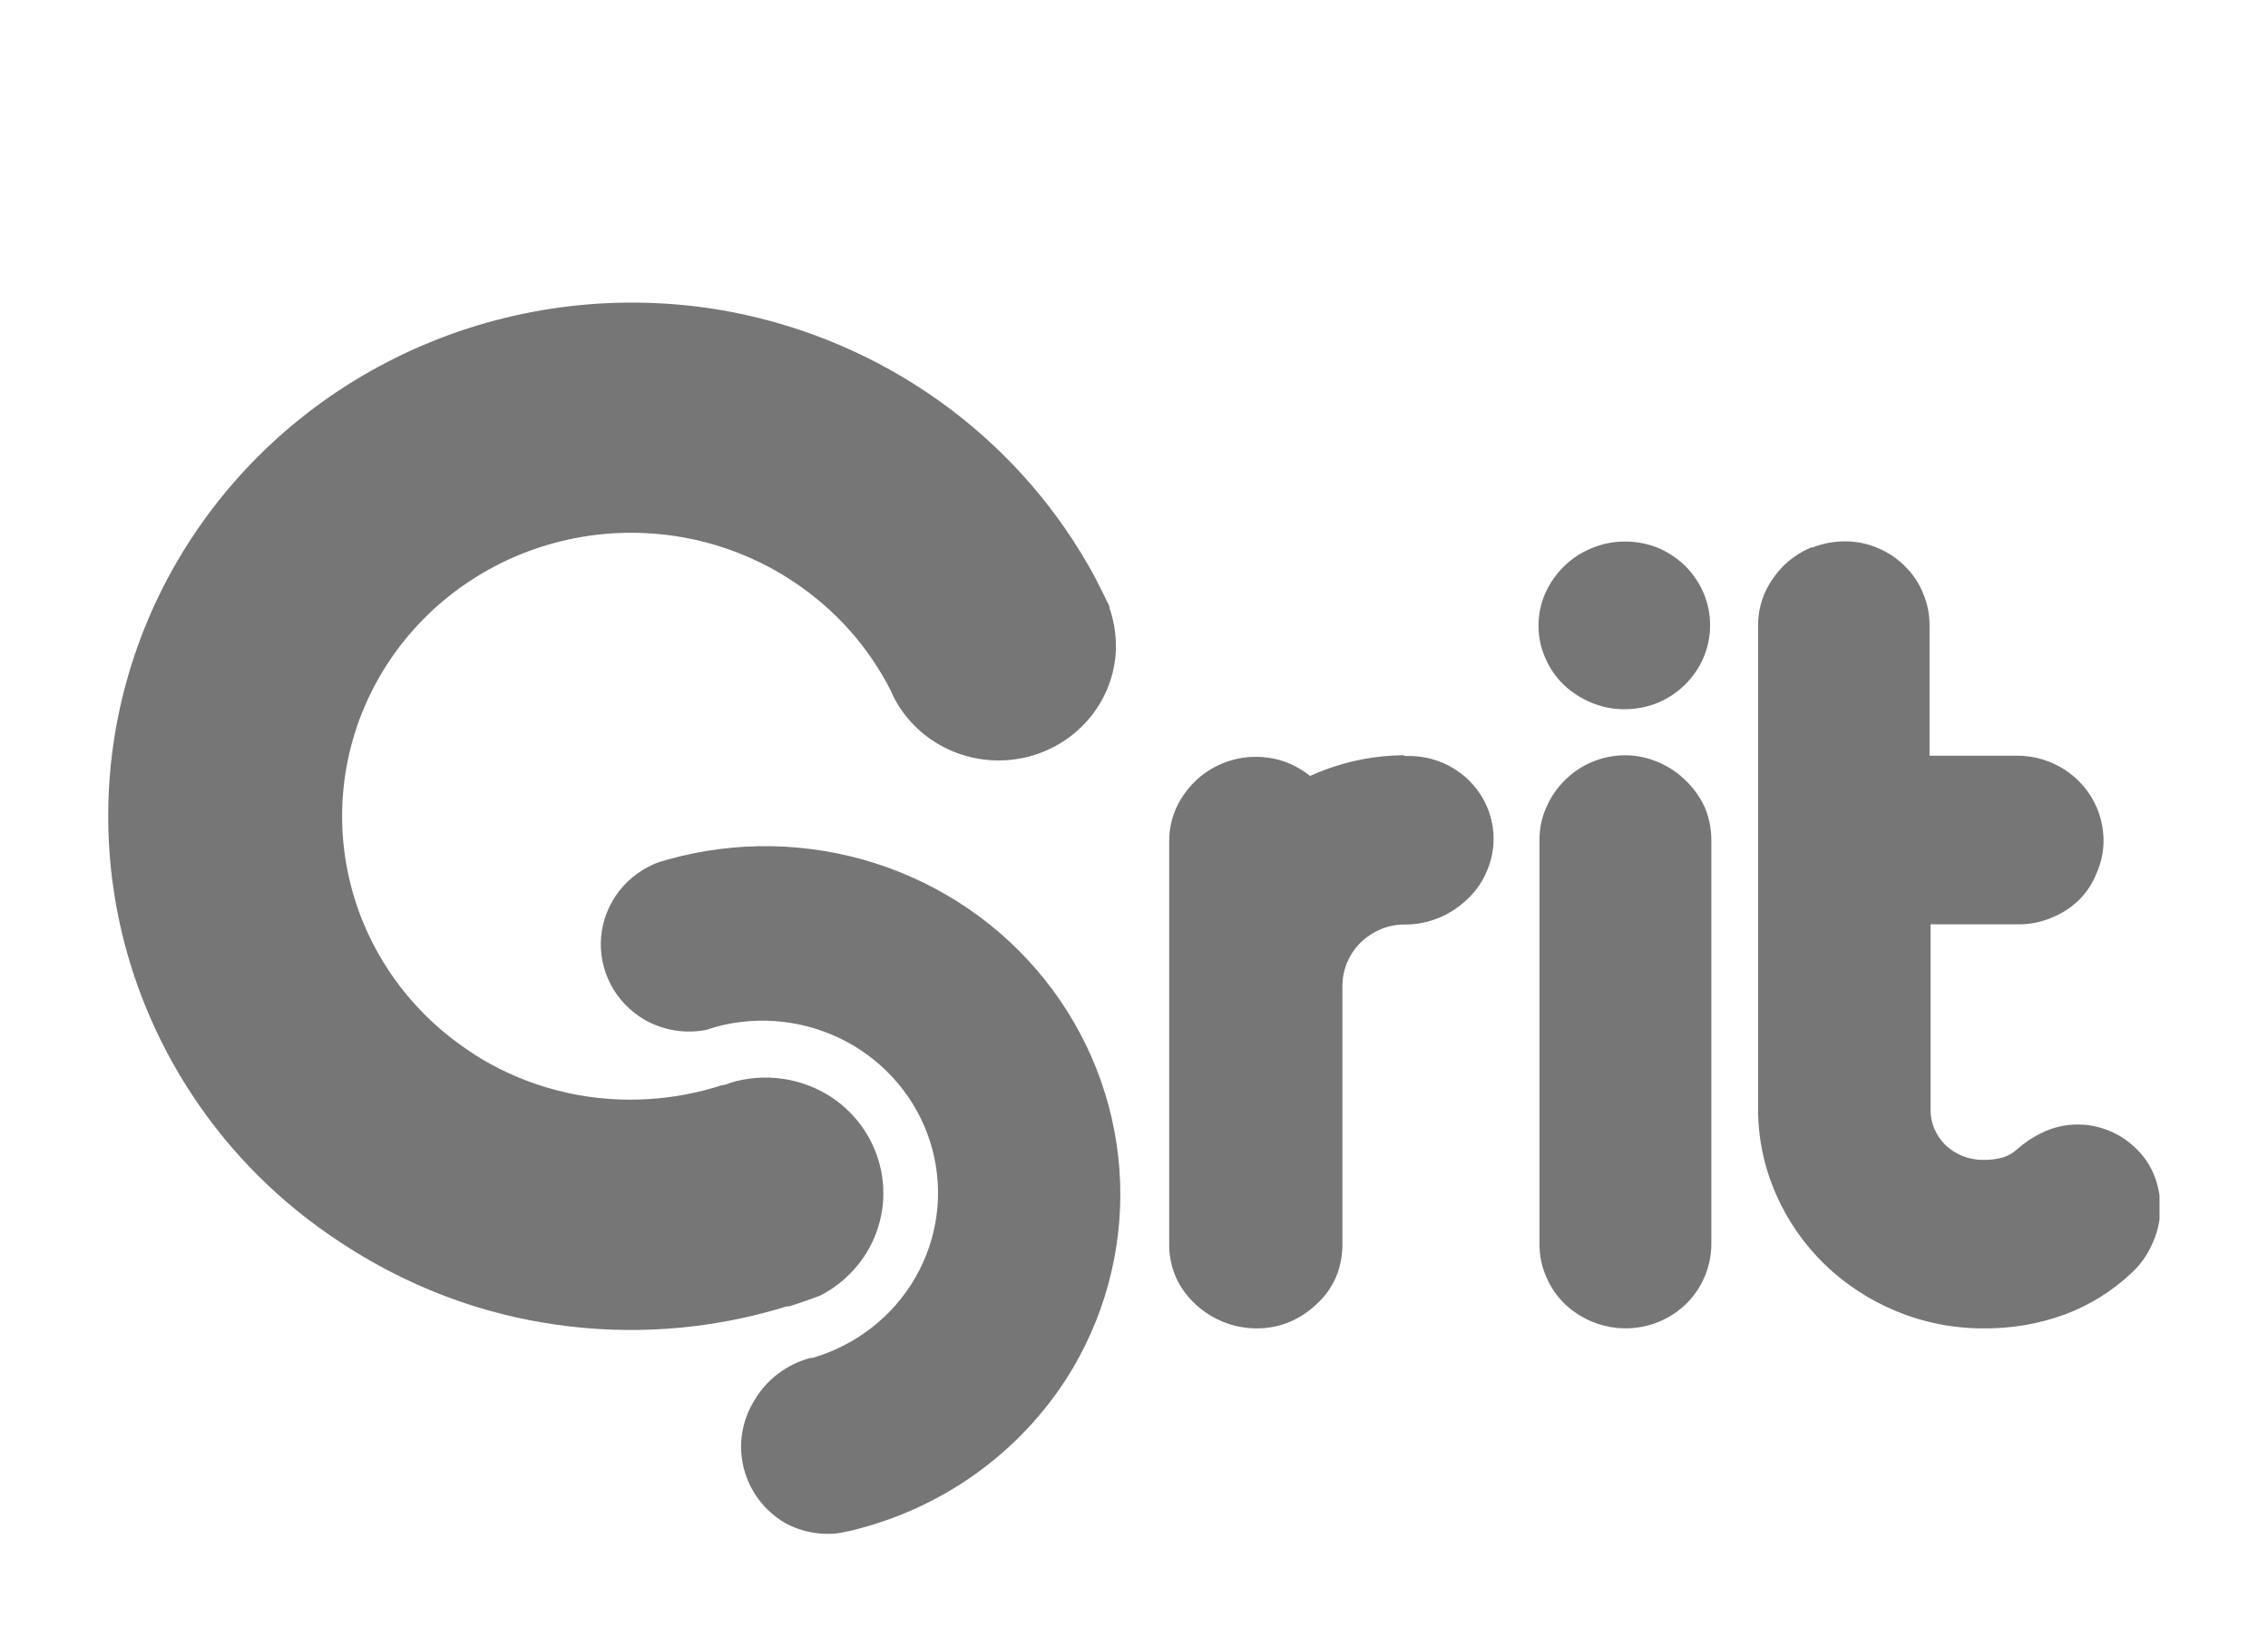
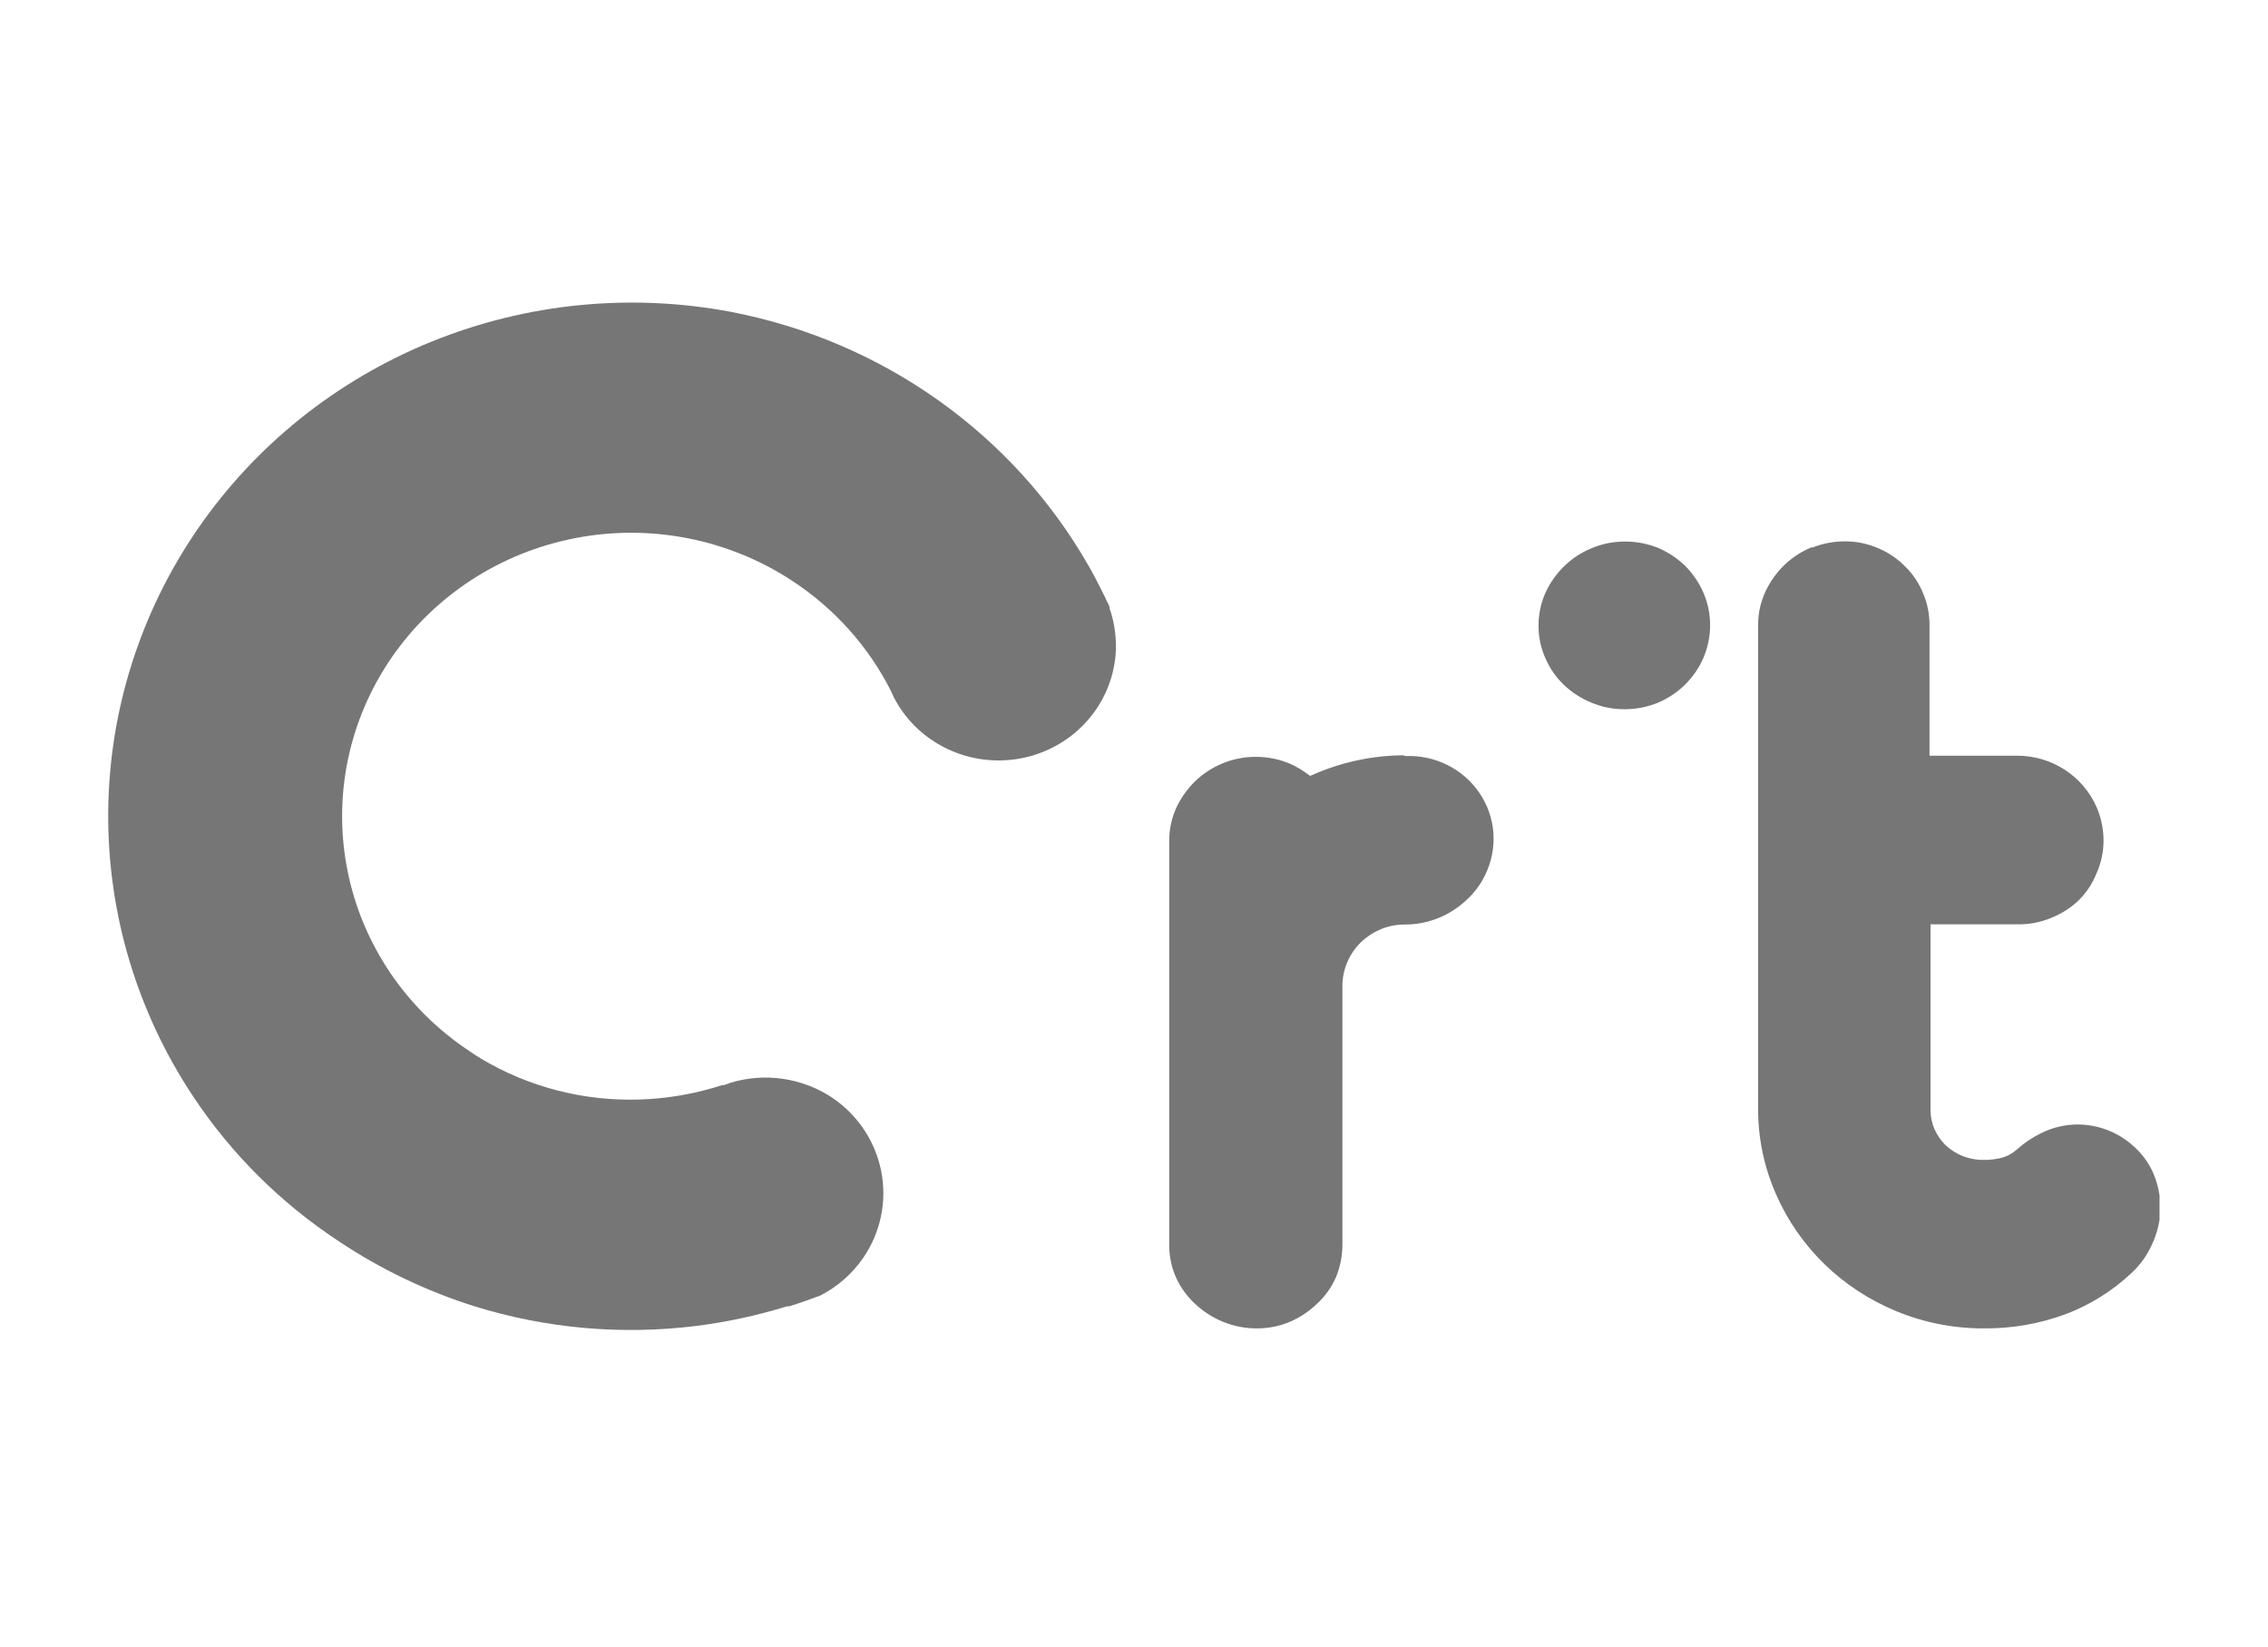
<svg xmlns="http://www.w3.org/2000/svg" width="84" height="61" viewBox="0 0 84 61" fill="none">
  <g filter="url(#filter0_d_120_2202)">
    <g clip-path="url(#clip0_120_2202)">
      <path d="M51.986 23.966C50.819 23.974 49.667 24.223 48.604 24.695L48.522 24.731C48.295 24.55 48.045 24.398 47.779 24.279C47.38 24.11 46.95 24.023 46.515 24.024C46.086 24.021 45.66 24.106 45.266 24.272C44.886 24.429 44.54 24.657 44.248 24.943C43.972 25.217 43.746 25.535 43.579 25.883C43.398 26.274 43.304 26.699 43.304 27.129V36.486C43.304 36.588 43.304 36.697 43.304 36.806C43.304 37.193 43.304 37.477 43.304 37.645V42.097C43.303 42.524 43.394 42.946 43.571 43.336C43.749 43.712 44.002 44.048 44.315 44.327C44.605 44.588 44.94 44.798 45.303 44.946C45.7 45.106 46.124 45.188 46.552 45.187C46.982 45.188 47.408 45.101 47.801 44.932C48.15 44.776 48.469 44.565 48.745 44.305C49.067 44.018 49.321 43.664 49.489 43.27C49.64 42.897 49.718 42.499 49.719 42.097V32.514C49.718 32.211 49.779 31.91 49.898 31.63C50.016 31.35 50.191 31.095 50.41 30.882C50.626 30.678 50.878 30.515 51.154 30.401C51.432 30.288 51.73 30.23 52.031 30.233C52.457 30.234 52.879 30.153 53.273 29.993C53.643 29.843 53.983 29.628 54.276 29.359C54.591 29.082 54.844 28.745 55.02 28.368C55.249 27.889 55.349 27.361 55.31 26.834C55.27 26.306 55.092 25.798 54.792 25.358C54.493 24.918 54.083 24.562 53.602 24.323C53.121 24.084 52.585 23.971 52.046 23.995L51.986 23.966Z" fill="#767676" />
-       <path d="M62.454 24.921C62.171 24.635 61.836 24.405 61.465 24.243C61.069 24.063 60.638 23.968 60.201 23.966C59.786 23.965 59.376 24.046 58.993 24.202C58.61 24.358 58.263 24.588 57.971 24.877C57.691 25.15 57.464 25.471 57.302 25.824C57.114 26.216 57.017 26.645 57.019 27.078V42.075C57.016 42.491 57.102 42.904 57.272 43.285C57.433 43.666 57.67 44.01 57.971 44.298C58.261 44.569 58.598 44.786 58.967 44.939C59.55 45.181 60.193 45.247 60.813 45.129C61.435 45.011 62.006 44.714 62.454 44.276C63.042 43.694 63.375 42.909 63.383 42.09V27.1C63.383 26.69 63.302 26.284 63.145 25.904C62.978 25.538 62.744 25.204 62.454 24.921Z" fill="#767676" />
      <path d="M62.446 16.985C62.162 16.701 61.827 16.472 61.458 16.307C61.059 16.138 60.628 16.051 60.194 16.052C59.764 16.049 59.339 16.134 58.945 16.3C58.564 16.456 58.218 16.684 57.926 16.97C57.649 17.243 57.423 17.561 57.257 17.91C57.076 18.302 56.982 18.727 56.982 19.157C56.979 19.573 57.065 19.985 57.235 20.366C57.396 20.745 57.633 21.087 57.934 21.372C58.224 21.643 58.561 21.86 58.93 22.013C59.32 22.178 59.74 22.262 60.164 22.261C60.596 22.262 61.023 22.178 61.42 22.013C62.169 21.693 62.765 21.103 63.086 20.366C63.251 19.984 63.337 19.572 63.338 19.157C63.339 18.749 63.258 18.346 63.1 17.969C62.945 17.605 62.723 17.272 62.446 16.985Z" fill="#767676" />
      <path d="M79.827 39.634C79.665 39.167 79.38 38.75 79.002 38.424C78.444 37.921 77.715 37.641 76.957 37.637C76.484 37.636 76.018 37.746 75.597 37.958C75.267 38.119 74.962 38.325 74.69 38.57C74.552 38.693 74.39 38.787 74.214 38.847C73.973 38.918 73.722 38.952 73.471 38.949C73.201 38.951 72.933 38.902 72.683 38.803C72.445 38.705 72.228 38.565 72.043 38.388C71.878 38.221 71.744 38.026 71.65 37.812C71.549 37.582 71.499 37.334 71.501 37.083V34.168V30.226H74.742C75.171 30.23 75.597 30.145 75.991 29.978C76.362 29.829 76.7 29.611 76.987 29.337C77.275 29.052 77.501 28.712 77.649 28.338C77.821 27.955 77.91 27.54 77.909 27.122C77.908 26.701 77.822 26.285 77.656 25.897C77.409 25.325 76.995 24.838 76.466 24.497C75.936 24.156 75.316 23.976 74.683 23.981H71.464V19.156C71.467 18.749 71.386 18.345 71.226 17.968C71.078 17.601 70.856 17.266 70.572 16.985C70.291 16.697 69.955 16.466 69.583 16.307C69.186 16.131 68.755 16.041 68.319 16.045C67.914 16.046 67.513 16.122 67.137 16.27H67.085C66.704 16.427 66.359 16.655 66.067 16.941C65.79 17.215 65.564 17.532 65.397 17.881C65.211 18.274 65.115 18.701 65.115 19.134V37.025C65.108 38.128 65.336 39.22 65.784 40.231C66.208 41.2 66.819 42.078 67.583 42.819C68.343 43.553 69.239 44.139 70.222 44.546C71.254 44.974 72.365 45.192 73.486 45.187C74.5 45.195 75.508 45.022 76.459 44.677C77.391 44.331 78.241 43.803 78.957 43.124C79.274 42.83 79.527 42.475 79.701 42.082C79.878 41.706 79.984 41.301 80.013 40.887C80.033 40.462 79.97 40.036 79.827 39.634Z" fill="#767676" />
-       <path d="M25.447 29.308C25.539 29.271 25.633 29.242 25.73 29.22L25.447 29.308Z" fill="#767676" />
-       <path d="M39.75 46.637C38.015 49.572 35.166 51.715 31.826 52.598C31.595 52.664 31.357 52.715 31.082 52.766C30.386 52.857 29.679 52.724 29.067 52.387C28.306 51.935 27.759 51.206 27.546 50.358C27.332 49.511 27.471 48.616 27.93 47.869C28.154 47.482 28.453 47.142 28.812 46.869C29.171 46.596 29.581 46.396 30.019 46.28H30.093C31.711 45.808 33.078 44.738 33.906 43.297C34.734 41.855 34.958 40.154 34.53 38.554C34.103 36.953 33.057 35.578 31.615 34.719C30.173 33.86 28.446 33.584 26.8 33.95C26.586 33.999 26.375 34.06 26.168 34.132C25.379 34.289 24.558 34.154 23.864 33.753C23.329 33.439 22.895 32.983 22.612 32.439C22.33 31.894 22.209 31.282 22.265 30.674C22.321 30.065 22.551 29.484 22.928 28.997C23.306 28.511 23.816 28.139 24.399 27.923L24.726 27.828C27.242 27.123 29.915 27.169 32.404 27.961C34.893 28.753 37.084 30.255 38.697 32.275C40.31 34.295 41.272 36.74 41.46 39.298C41.648 41.857 41.052 44.412 39.75 46.637Z" fill="#767676" />
+       <path d="M25.447 29.308L25.447 29.308Z" fill="#767676" />
      <path d="M41.096 18.523C41.096 18.42 41.021 18.318 40.977 18.224C40.942 18.139 40.902 18.056 40.858 17.976C40.679 17.611 40.493 17.247 40.3 16.919C38.922 14.518 37.029 12.438 34.752 10.821C32.476 9.205 29.87 8.091 27.112 7.555C23.372 6.841 19.5 7.222 15.98 8.651C12.46 10.081 9.447 12.495 7.318 15.593C5.189 18.691 4.038 22.334 4.008 26.07C3.979 29.805 5.072 33.465 7.152 36.595C8.564 38.725 10.403 40.553 12.556 41.966C14.105 43 15.797 43.81 17.582 44.371C20.222 45.189 23.012 45.438 25.759 45.099C26.907 44.956 28.039 44.712 29.142 44.371H29.224C29.625 44.247 30.012 44.108 30.383 43.97C31.023 43.639 31.57 43.159 31.974 42.571C32.62 41.628 32.858 40.473 32.636 39.358C32.414 38.244 31.752 37.261 30.792 36.624C30.252 36.271 29.638 36.039 28.995 35.946C28.353 35.852 27.697 35.9 27.075 36.085C26.986 36.123 26.894 36.155 26.8 36.18H26.748L26.384 36.289C25.506 36.542 24.599 36.684 23.685 36.712C21.619 36.779 19.577 36.252 17.812 35.196C17.671 35.108 17.53 35.021 17.396 34.926C15.041 33.371 13.412 30.963 12.869 28.231C12.325 25.499 12.911 22.668 14.497 20.359C16.083 18.05 18.54 16.454 21.327 15.921C24.113 15.388 27.002 15.962 29.357 17.517C30.909 18.536 32.162 19.936 32.993 21.576C33.037 21.678 33.082 21.78 33.134 21.875L33.245 22.071C33.716 22.849 34.427 23.459 35.276 23.814C36.124 24.17 37.065 24.251 37.964 24.048C38.862 23.844 39.672 23.366 40.275 22.682C40.878 21.998 41.243 21.143 41.319 20.242C41.362 19.66 41.286 19.075 41.096 18.523Z" fill="#767676" />
    </g>
  </g>
  <defs>
    <filter id="filter0_d_120_2202" x="0" y="0" width="83.983" height="68" filterUnits="userSpaceOnUse" color-interpolation-filters="sRGB">
      <feFlood flood-opacity="0" result="BackgroundImageFix" />
      <feColorMatrix in="SourceAlpha" type="matrix" values="0 0 0 0 0 0 0 0 0 0 0 0 0 0 0 0 0 0 127 0" result="hardAlpha" />
      <feOffset dy="4" />
      <feGaussianBlur stdDeviation="2" />
      <feComposite in2="hardAlpha" operator="out" />
      <feColorMatrix type="matrix" values="0 0 0 0 0 0 0 0 0 0 0 0 0 0 0 0 0 0 0.25 0" />
      <feBlend mode="normal" in2="BackgroundImageFix" result="effect1_dropShadow_120_2202" />
      <feBlend mode="normal" in="SourceGraphic" in2="effect1_dropShadow_120_2202" result="shape" />
    </filter>
    <clipPath id="clip0_120_2202">
      <rect width="75.983" height="45.59" fill="white" transform="translate(4 7.205)" />
    </clipPath>
  </defs>
</svg>